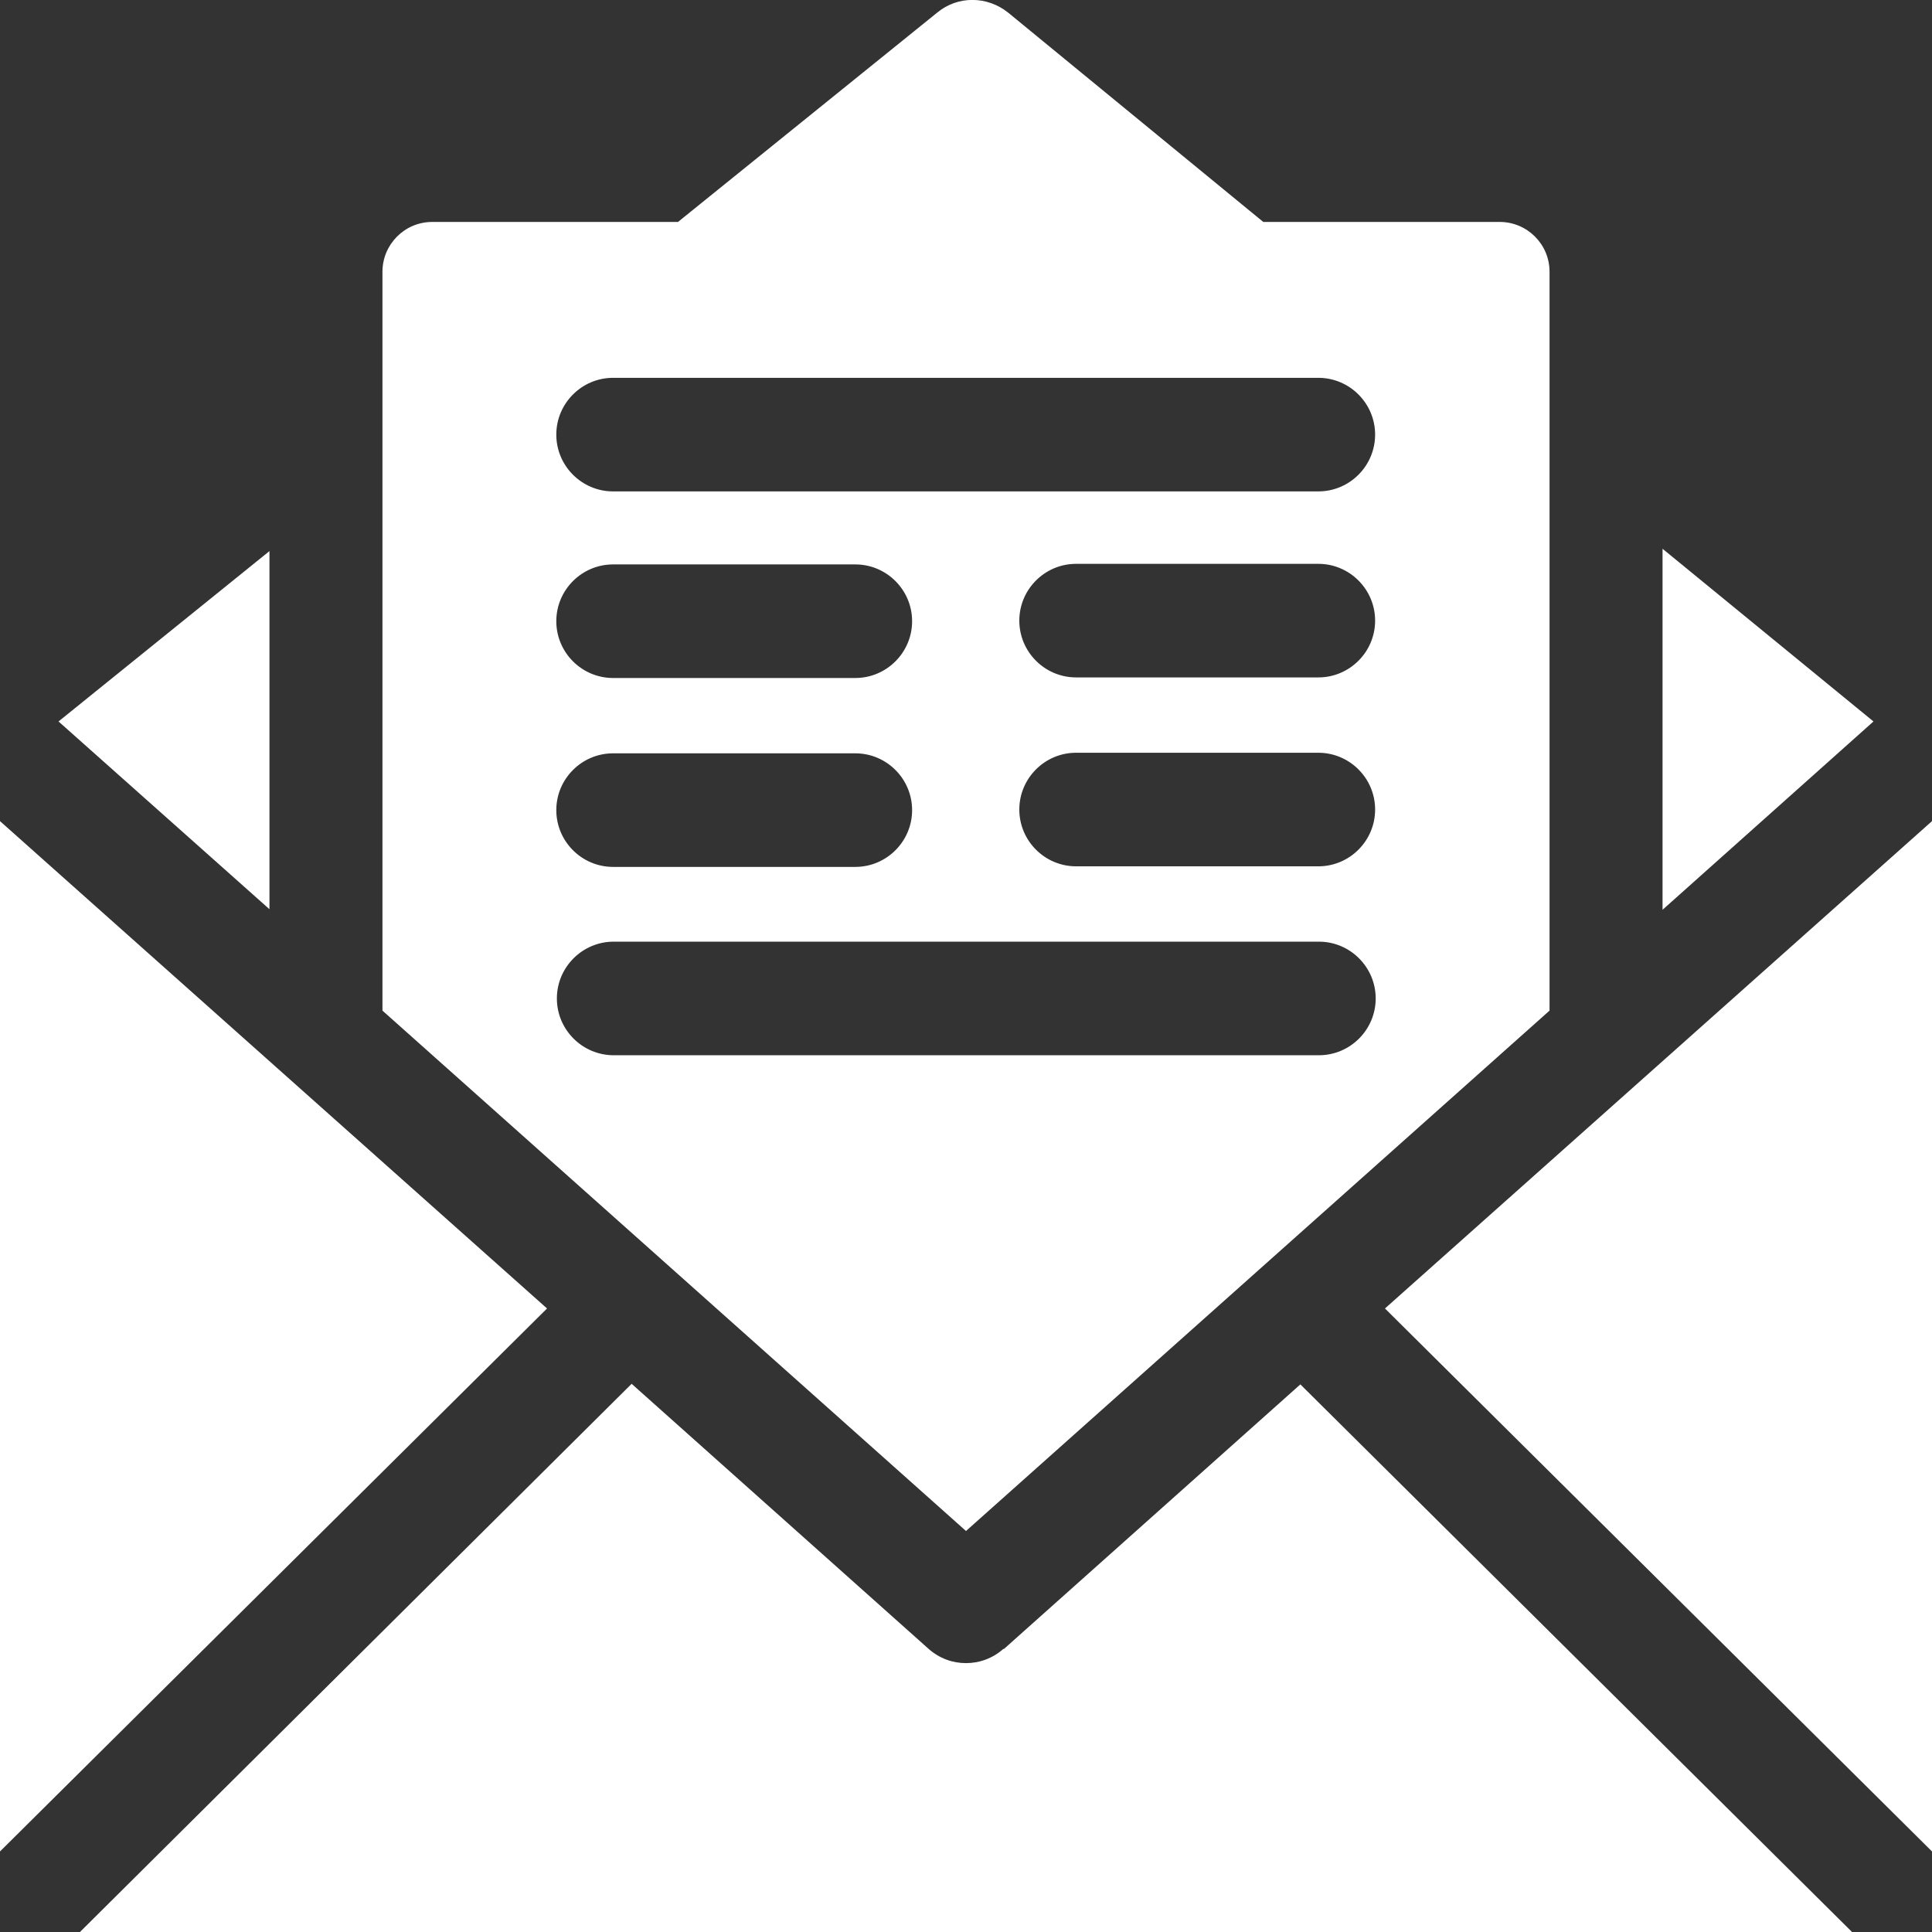
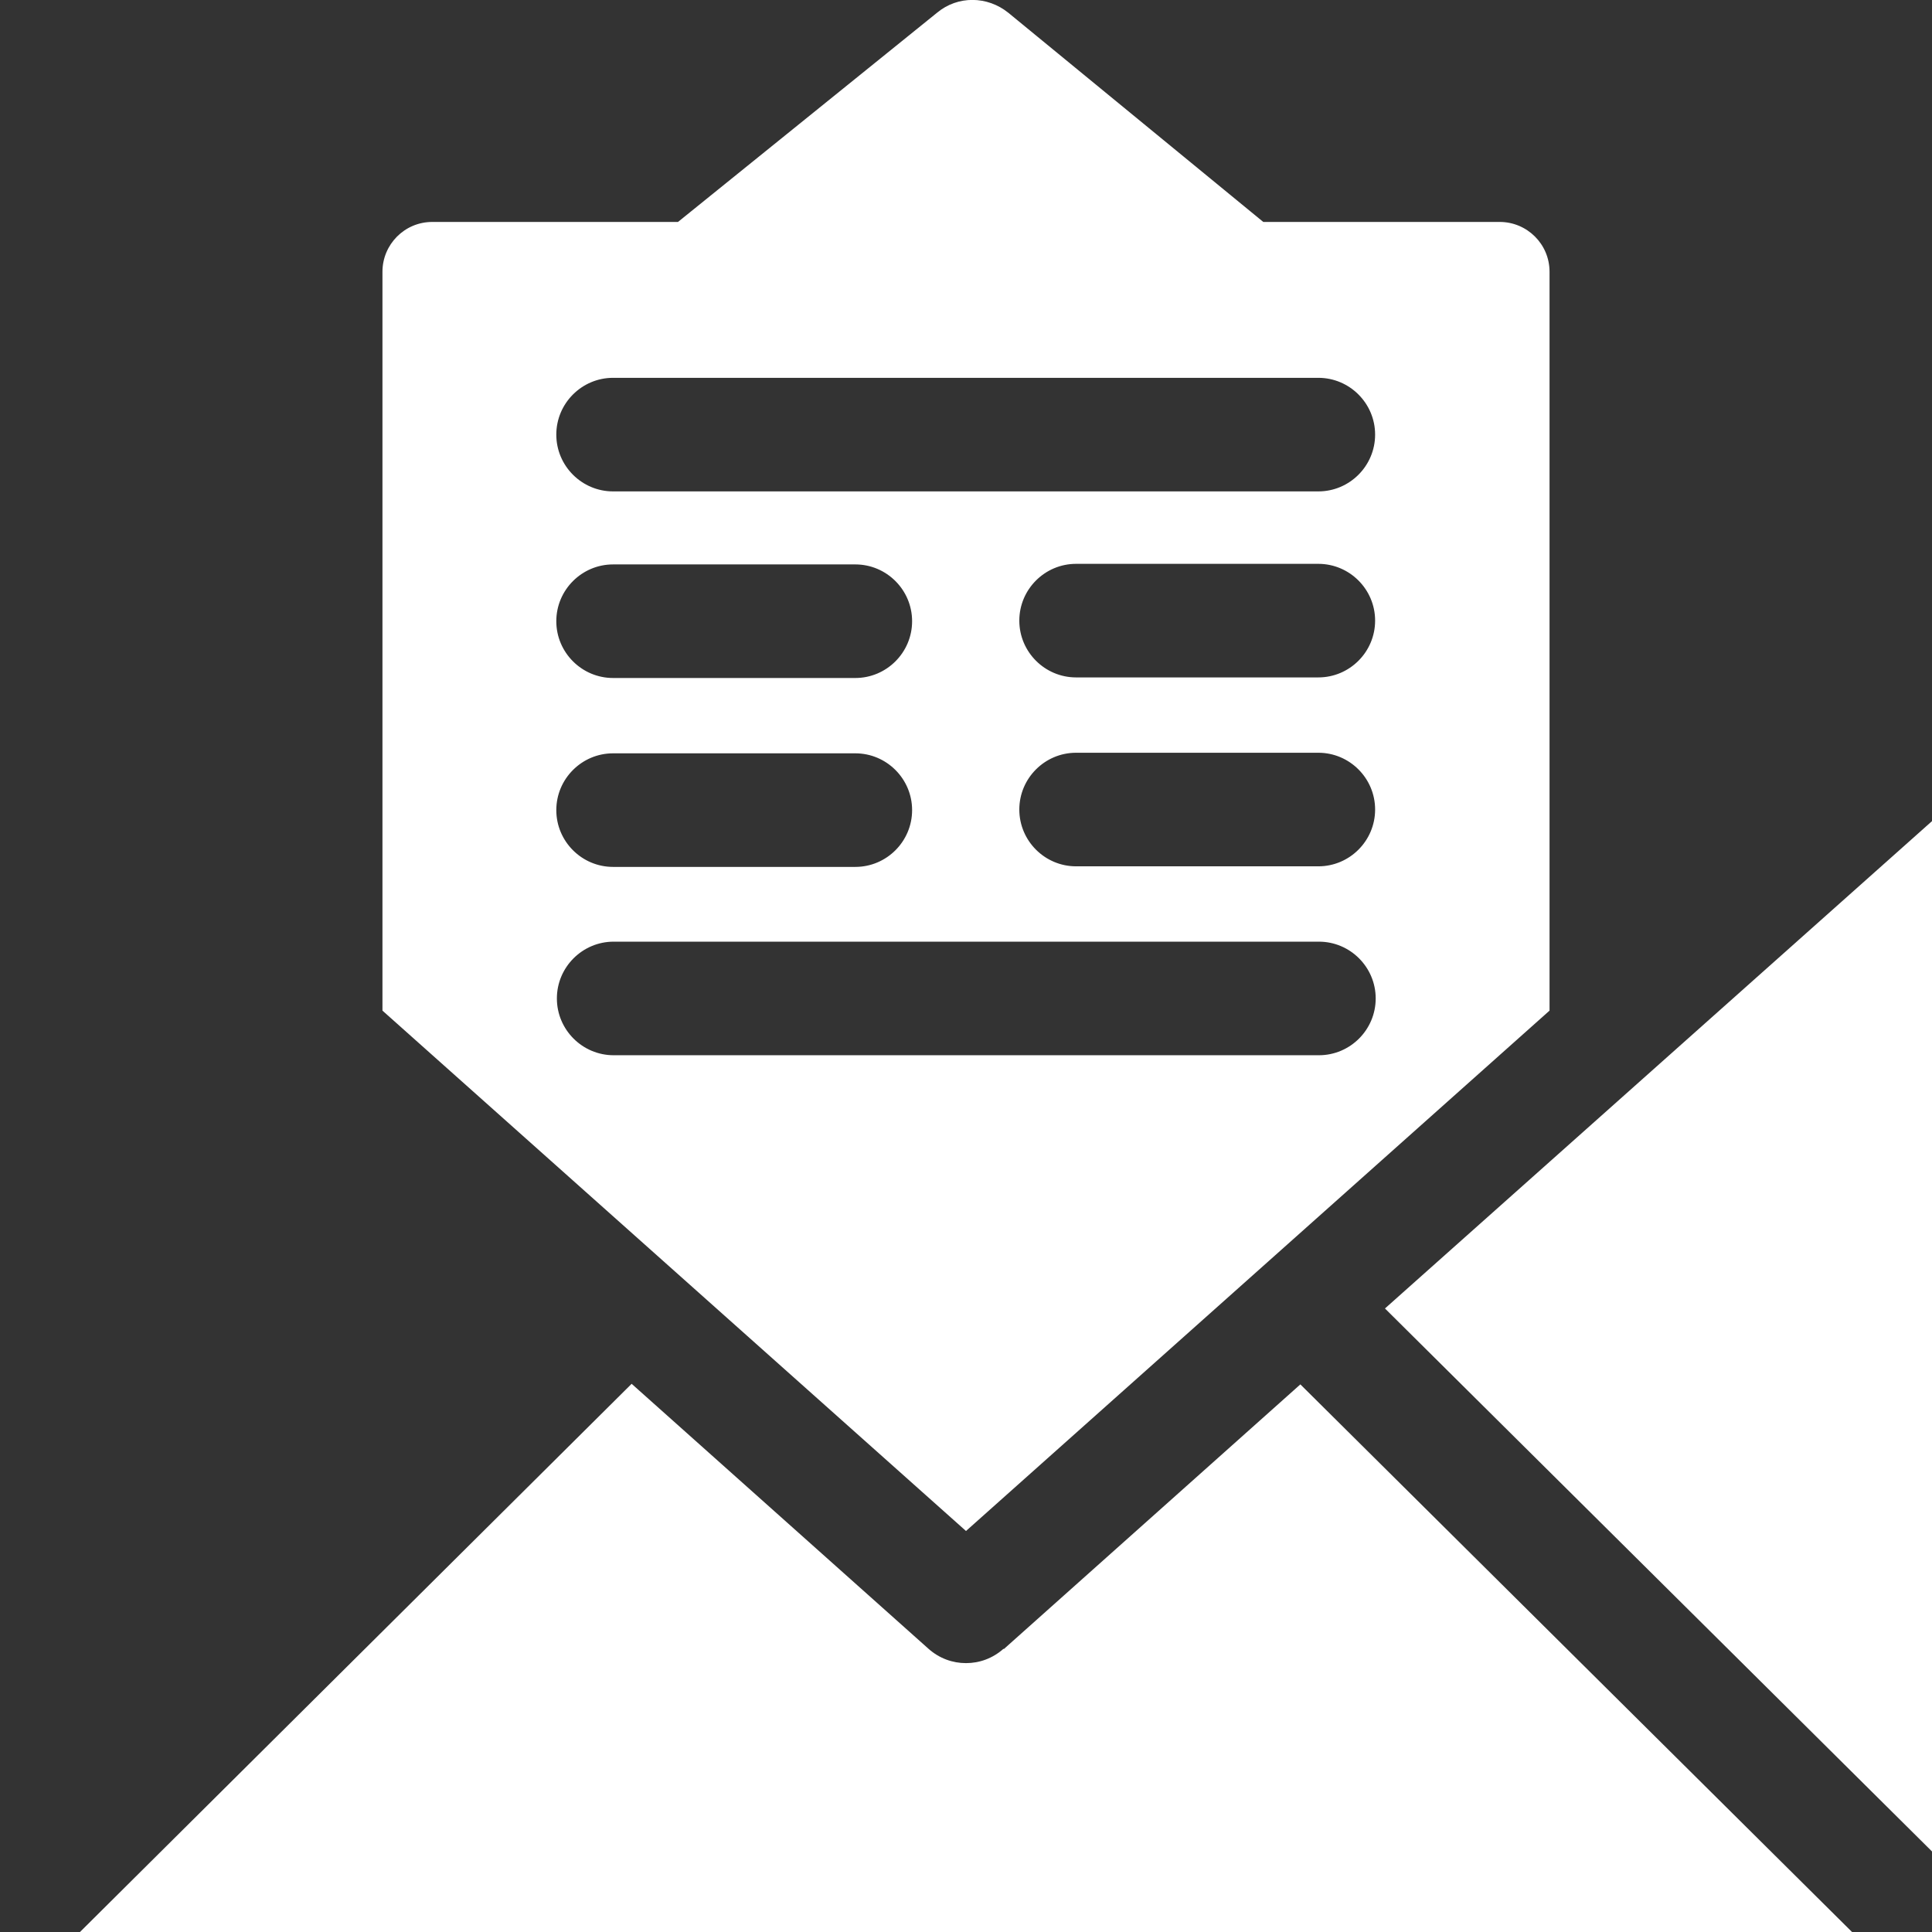
<svg xmlns="http://www.w3.org/2000/svg" id="Layer_2" data-name="Layer 2" viewBox="0 0 33.34 33.34">
  <rect x="0" y="0" width="33.34" height="33.34" fill="#333333" stroke="none" />
  <defs>
    <style>
      .cls-1 {
        fill: #fff;
      }
    </style>
  </defs>
  <g id="OBJECTS">
    <g>
-       <path class="cls-1" d="M0,14.17v17.78l9.44-9.37L0,14.17Z" />
      <path class="cls-1" d="M17.32,28.45c-.19.17-.42.25-.65.25s-.46-.08-.65-.25l-5.12-4.57L1.38,33.34h30.58l-9.52-9.45-5.12,4.57Z" />
      <path class="cls-1" d="M23.9,22.58l9.44,9.37V14.17l-9.44,8.41Z" />
      <path class="cls-1" d="M26.74,17.43V4.69c0-.48-.39-.86-.86-.86h-4.08L17.4.22c-.36-.29-.87-.3-1.23,0l-4.47,3.61h-4.24c-.48,0-.86.39-.86.86v12.75l10.07,8.98,10.07-8.98ZM22.75,11.69h-4.18c-.54,0-.98-.44-.98-.98s.44-.98.98-.98h4.18c.54,0,.98.44.98.98s-.44.98-.98.98h0ZM23.73,13.97c0,.54-.44.98-.98.98h-4.18c-.54,0-.98-.44-.98-.98s.44-.98.98-.98h4.18c.54,0,.98.44.98.98h0ZM10.58,6.52h12.17c.54,0,.98.44.98.98s-.44.98-.98.98h-12.17c-.54,0-.98-.44-.98-.98s.44-.98.98-.98h0ZM10.58,9.74h4.18c.54,0,.98.44.98.98s-.44.98-.98.98h-4.18c-.54,0-.98-.44-.98-.98s.44-.98.98-.98h0ZM10.58,13h4.18c.54,0,.98.44.98.98s-.44.98-.98.98h-4.18c-.54,0-.98-.44-.98-.98s.44-.98.98-.98h0ZM9.61,17.23c0-.54.44-.98.98-.98h12.17c.54,0,.98.44.98.98s-.44.98-.98.98h-12.17c-.54,0-.98-.44-.98-.98h0Z" />
-       <path class="cls-1" d="M4.65,9.51l-3.64,2.94,3.64,3.24v-6.18Z" />
-       <path class="cls-1" d="M28.69,9.47v6.23l3.64-3.25-3.64-2.98Z" />
    </g>
  </g>
</svg>